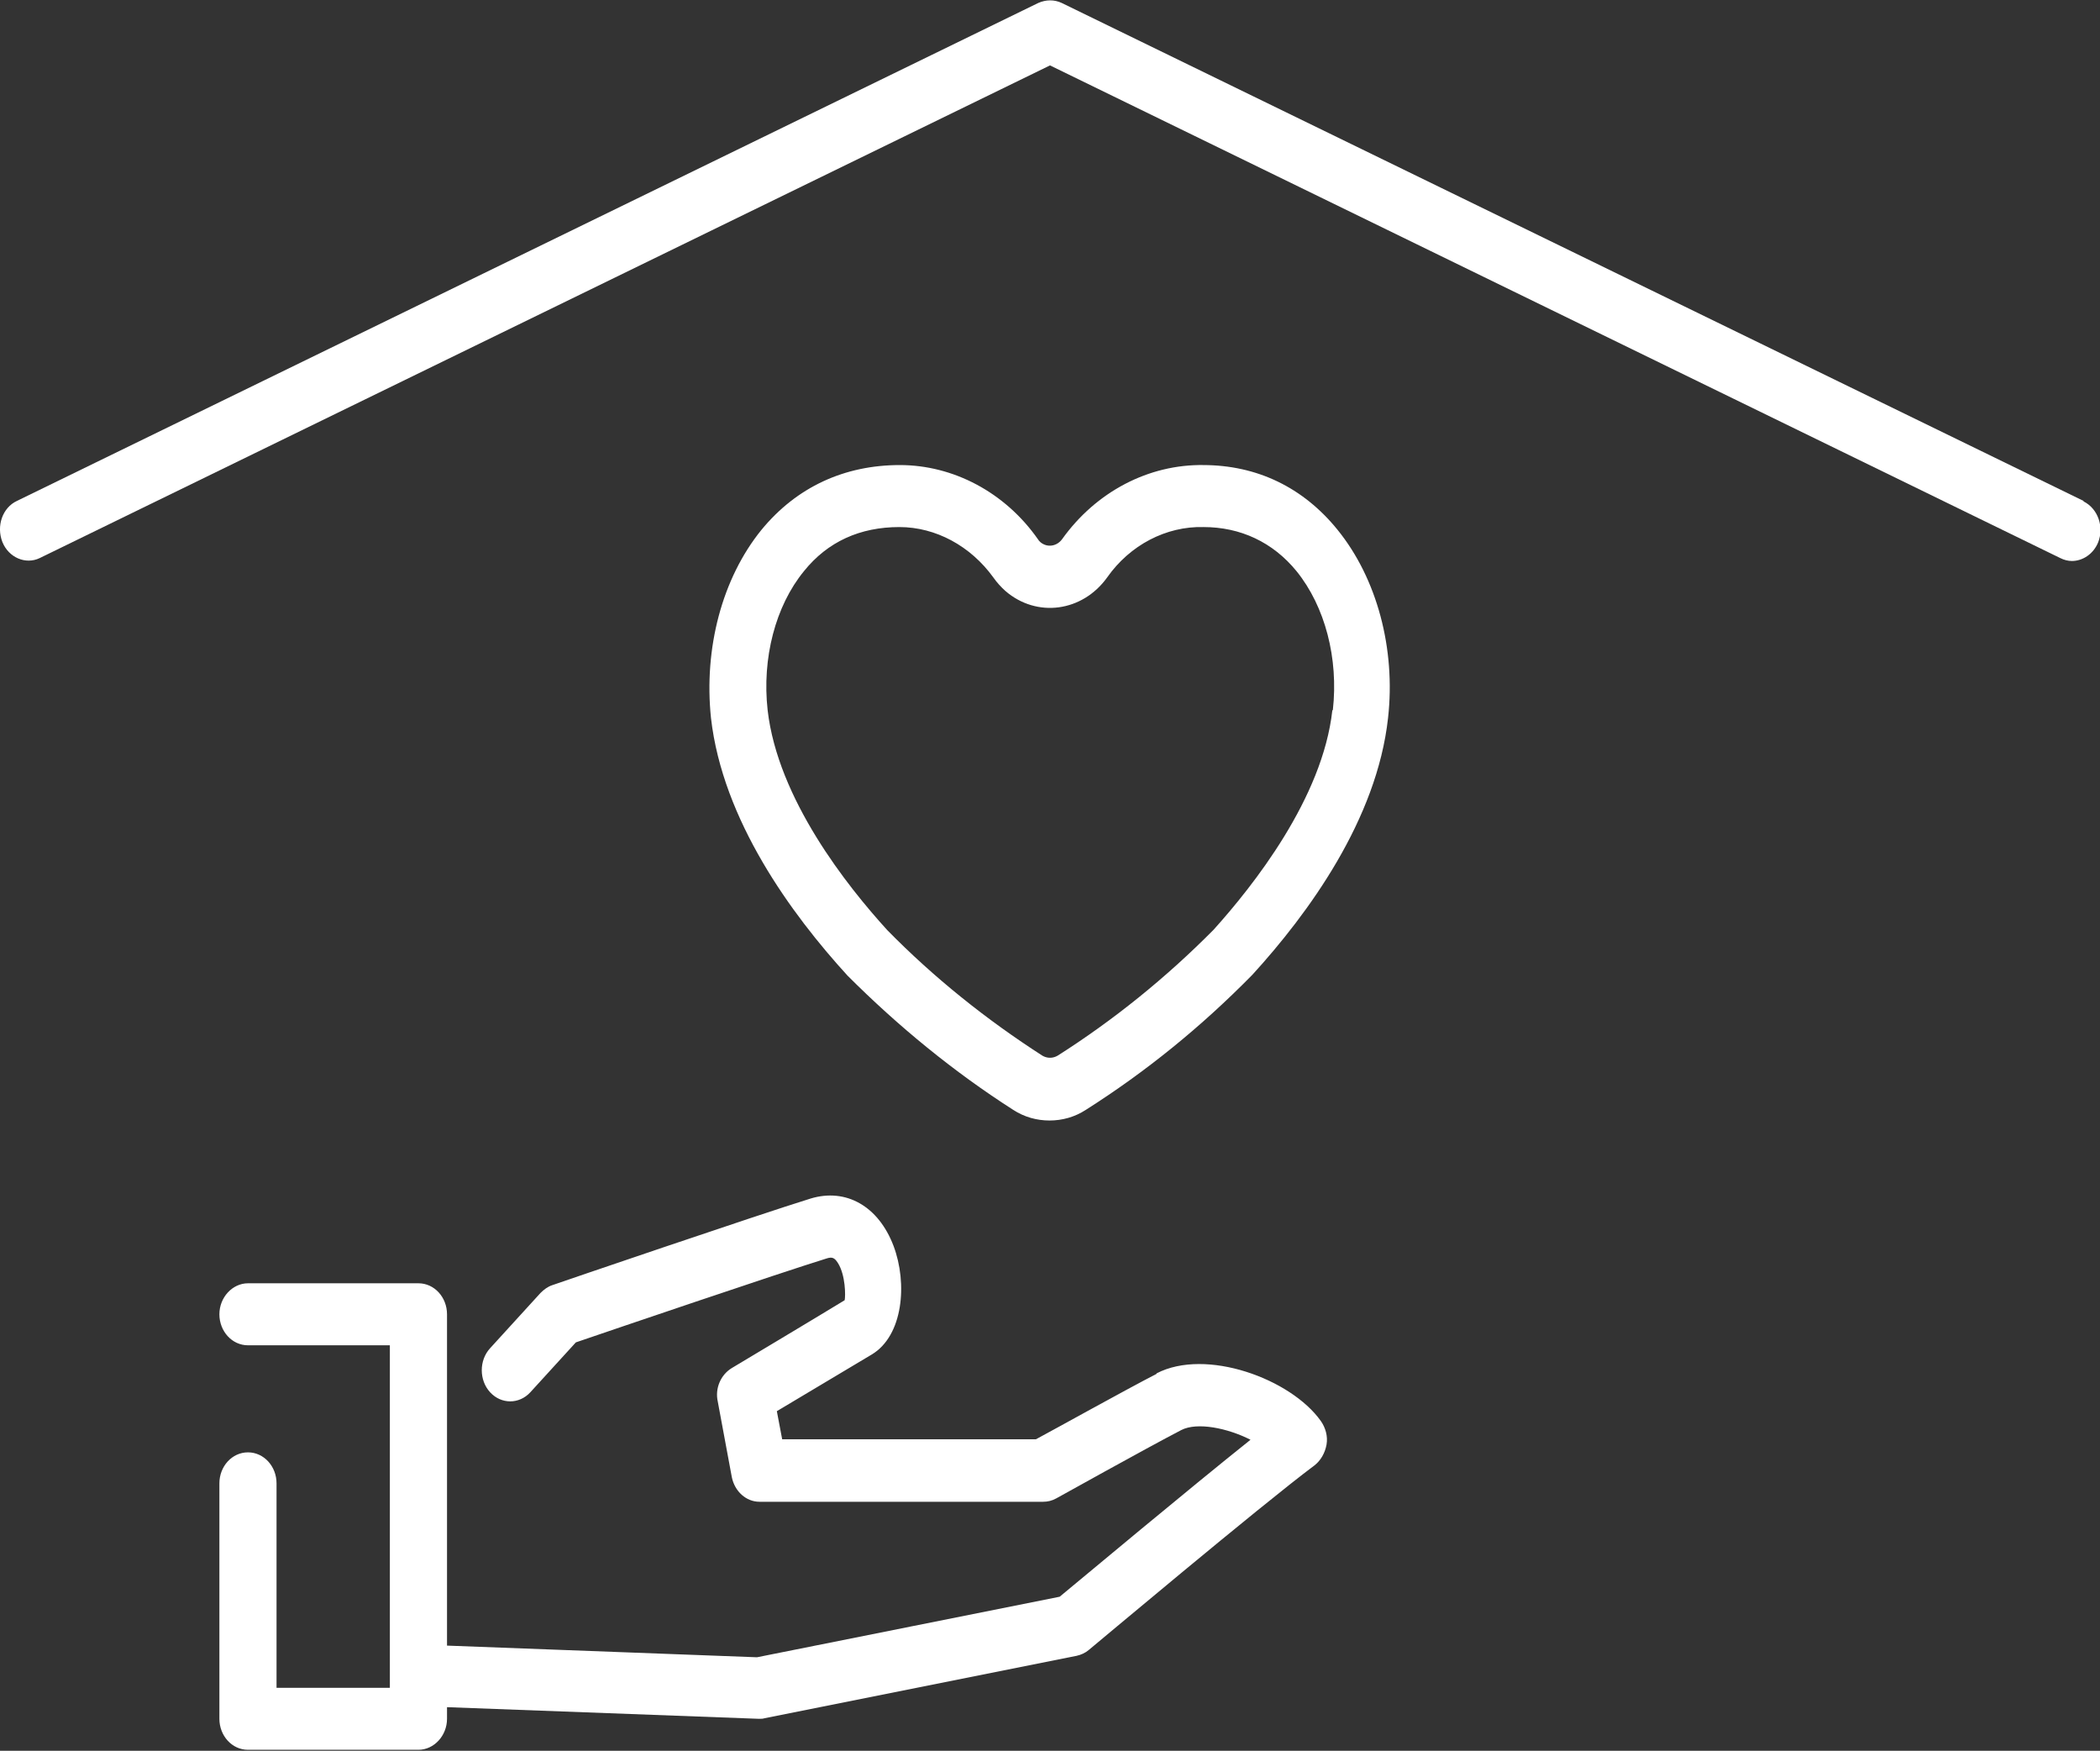
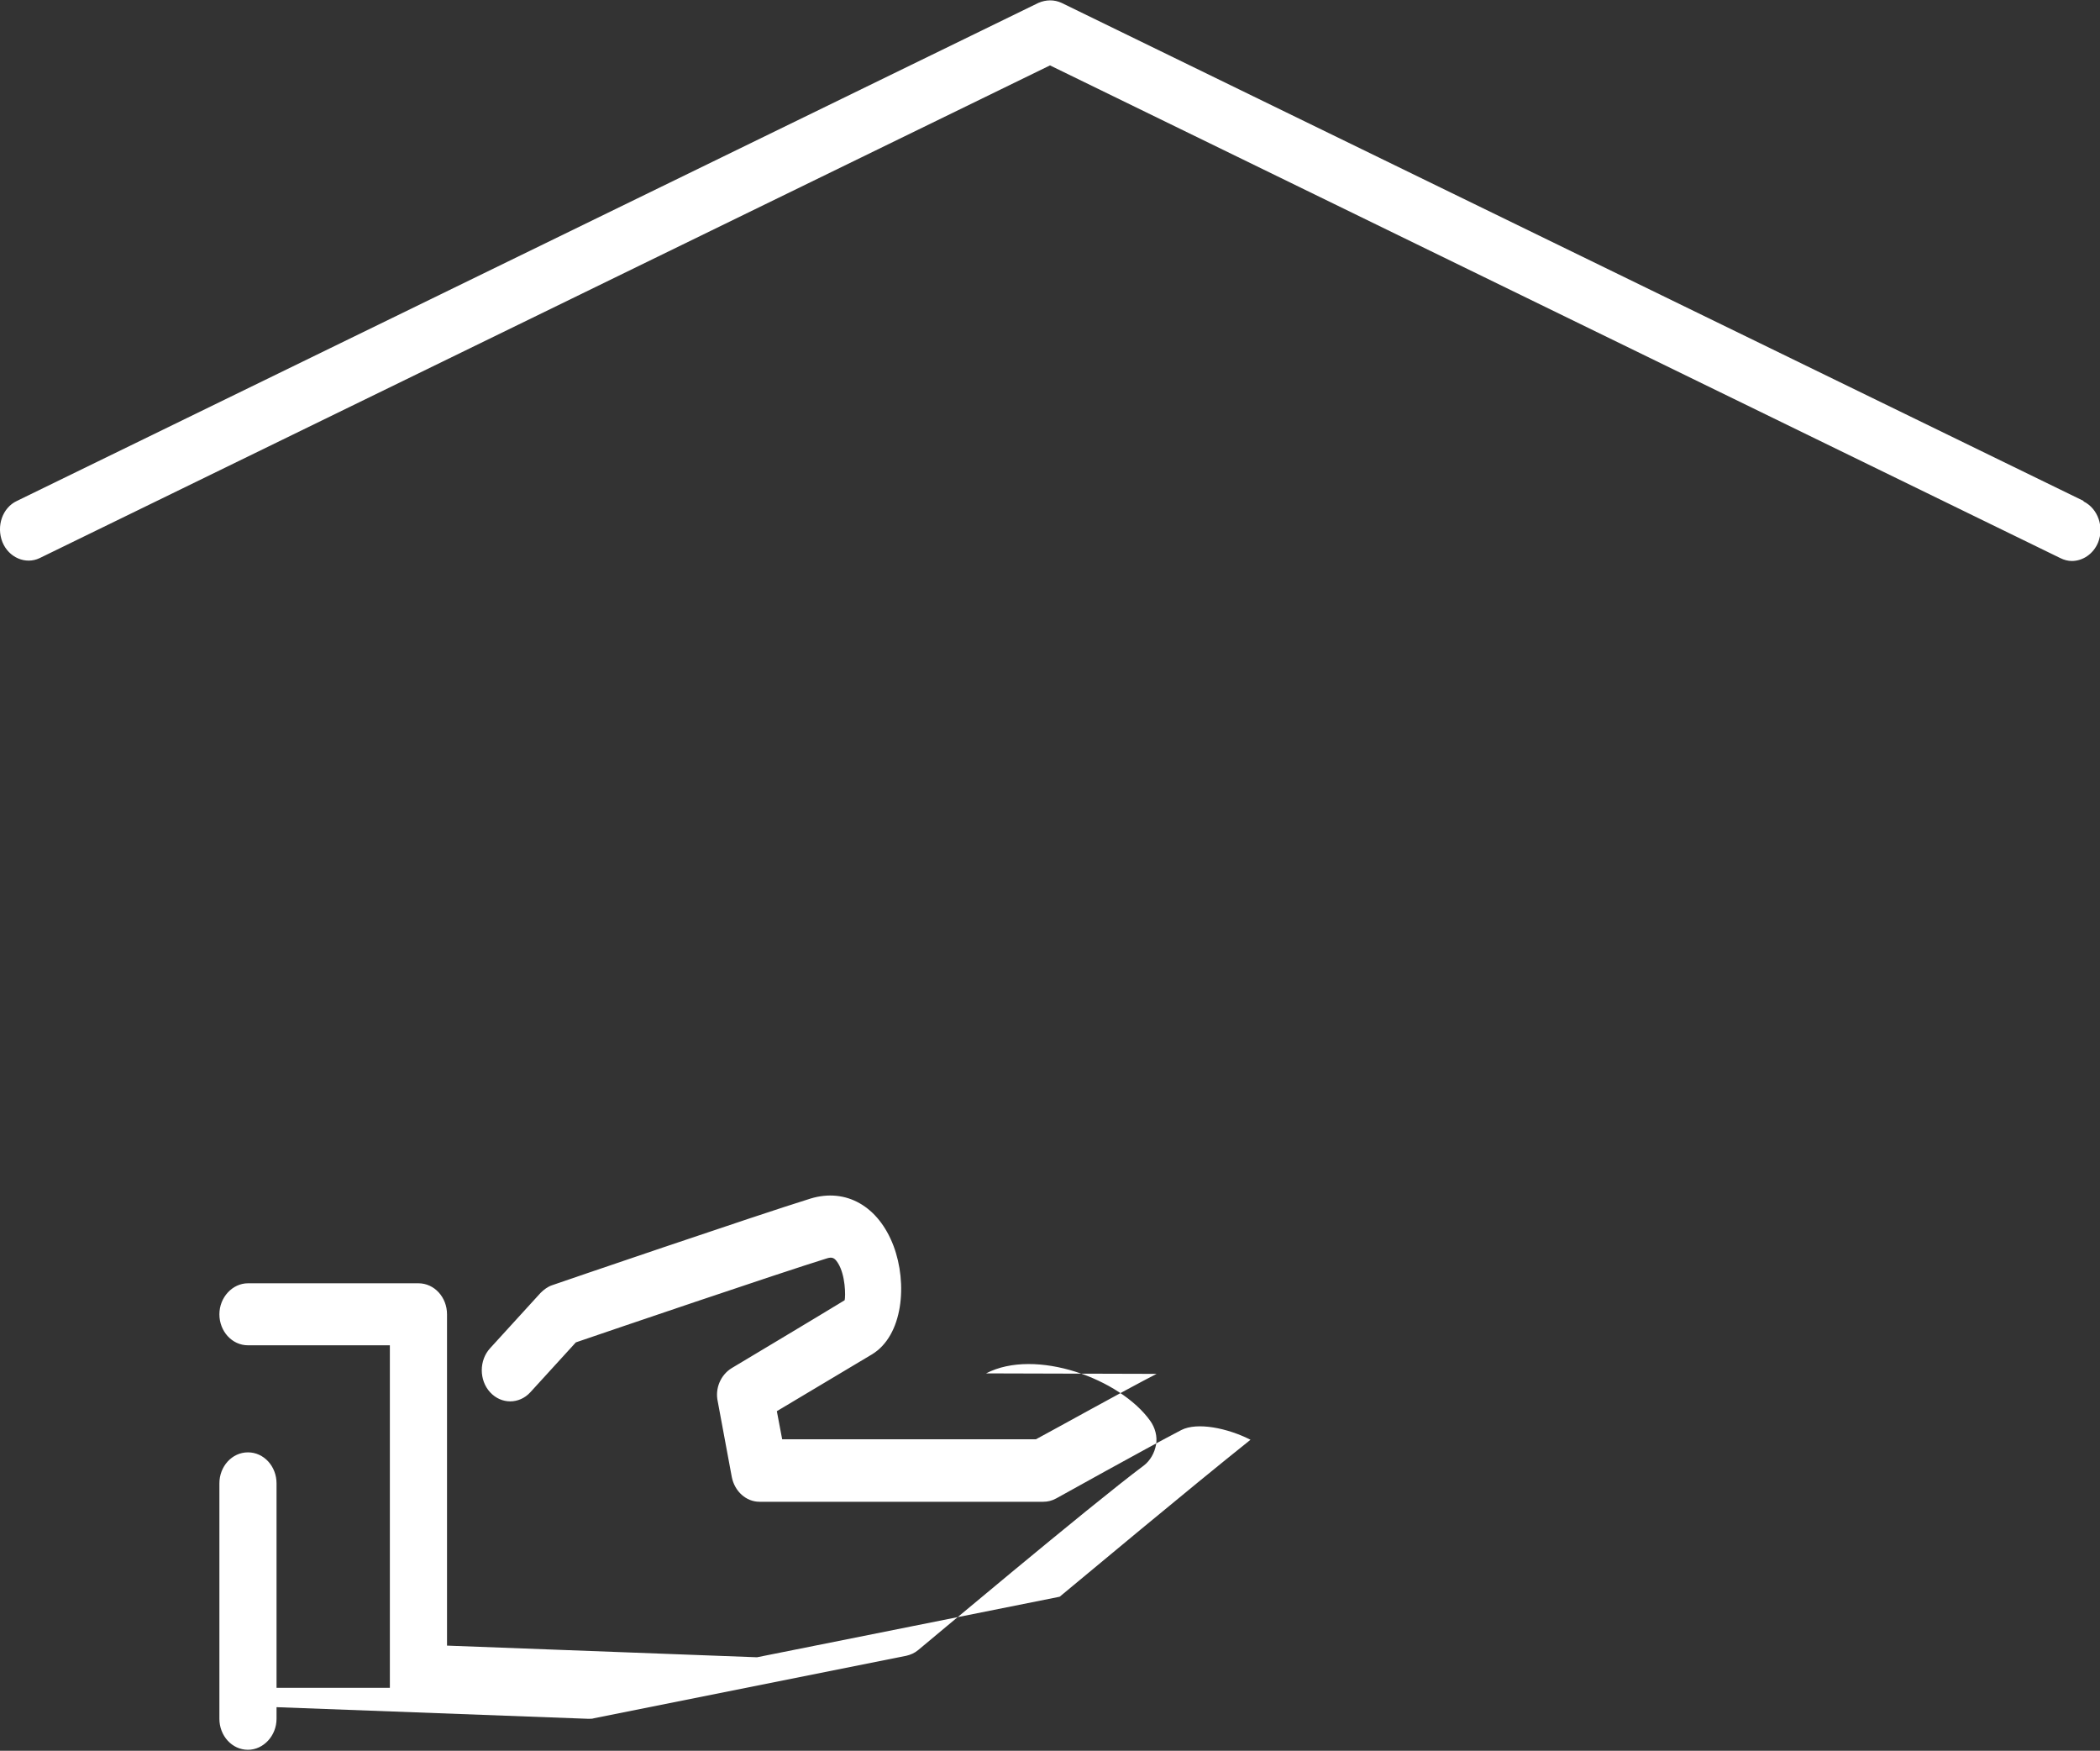
<svg xmlns="http://www.w3.org/2000/svg" id="_レイヤー_2" data-name="レイヤー 2" viewBox="0 0 43.36 36.14">
  <rect x="0" y="0" width="43.36" height="36.14" fill="#333333" stroke="none" />
  <defs>
    <style>
      .cls-1 {
        fill: #fff;
      }
    </style>
  </defs>
  <g id="txt">
    <g>
      <path class="cls-1" d="M43.02,10.34L21.92,.06c-.15-.07-.32-.07-.48,0L.35,10.34c-.3,.14-.43,.52-.3,.85,.13,.32,.48,.47,.77,.33L21.68,1.35l20.86,10.17c.08,.04,.16,.06,.24,.06,.22,0,.44-.14,.54-.38,.13-.32,0-.7-.3-.85Z" />
-       <path class="cls-1" d="M23.88,28.36c-.66,.34-2.06,1.12-2.49,1.35h-5.24l-.11-.58c.55-.33,1.54-.92,1.96-1.17,.65-.39,.74-1.47,.45-2.24-.31-.82-.98-1.2-1.71-.98-1.13,.35-5.17,1.73-5.34,1.79-.09,.03-.17,.09-.24,.16l-1.04,1.14c-.23,.25-.23,.66,0,.91,.23,.25,.6,.25,.83,0l.94-1.03c.73-.25,4.17-1.42,5.17-1.73,.12-.04,.17-.02,.24,.09,.16,.25,.16,.69,.14,.77-.59,.36-2.33,1.4-2.33,1.4-.23,.14-.35,.42-.29,.69l.29,1.56c.06,.3,.3,.51,.57,.51h5.86c.09,0,.18-.02,.27-.07,.02-.01,1.83-1.02,2.58-1.41,.33-.17,.96-.04,1.43,.2-1.29,1.03-3.42,2.81-3.94,3.24l-6.25,1.25-6.38-.24s-.01,0-.02,0v-6.84c0-.35-.26-.64-.59-.64h-3.52c-.32,0-.59,.29-.59,.64s.26,.64,.59,.64h2.93v7.07h-2.34v-4.22c0-.35-.26-.64-.59-.64s-.59,.29-.59,.64v4.86c0,.35,.26,.64,.59,.64h3.52c.32,0,.59-.29,.59-.64v-.24l6.43,.24s.01,0,.02,0c.04,0,.07,0,.1-.01l6.45-1.29c.09-.02,.18-.06,.25-.12,.04-.03,3.56-2.99,4.66-3.81,.13-.1,.22-.26,.25-.43s-.02-.35-.12-.49c-.62-.87-2.37-1.51-3.39-.98Z" />
-       <path class="cls-1" d="M24.86,9.6c-1.14-.02-2.23,.55-2.93,1.53-.11,.15-.31,.18-.45,.06-.02-.02-.04-.04-.05-.06-.68-.97-1.75-1.53-2.85-1.53-1.14,0-2.13,.45-2.86,1.34-.81,1-1.19,2.44-1.04,3.88,.24,2.11,1.66,4.05,2.82,5.32,1.05,1.05,2.2,1.99,3.42,2.77,.23,.15,.49,.22,.75,.22,.26,0,.52-.07,.75-.22,1.23-.78,2.38-1.71,3.44-2.79,1.15-1.26,2.57-3.2,2.8-5.3,.16-1.43-.23-2.88-1.04-3.88-.71-.88-1.67-1.34-2.78-1.34Zm2.65,5.06c-.2,1.82-1.64,3.63-2.45,4.53-.98,.99-2.07,1.87-3.22,2.6-.1,.06-.22,.06-.32,0-1.15-.74-2.24-1.61-3.2-2.59-.83-.91-2.26-2.71-2.47-4.54-.12-1.07,.16-2.15,.75-2.87,.49-.61,1.16-.91,1.97-.91,.75,0,1.47,.39,1.94,1.04,.07,.1,.16,.2,.25,.28,.65,.56,1.59,.43,2.1-.28,.47-.67,1.22-1.06,1.99-1.04,.76,0,1.43,.31,1.92,.91,.59,.73,.87,1.8,.75,2.87Z" />
+       <path class="cls-1" d="M23.88,28.36c-.66,.34-2.06,1.12-2.49,1.35h-5.24l-.11-.58c.55-.33,1.54-.92,1.96-1.17,.65-.39,.74-1.47,.45-2.24-.31-.82-.98-1.2-1.71-.98-1.13,.35-5.17,1.73-5.34,1.79-.09,.03-.17,.09-.24,.16l-1.04,1.14c-.23,.25-.23,.66,0,.91,.23,.25,.6,.25,.83,0l.94-1.03c.73-.25,4.17-1.42,5.17-1.73,.12-.04,.17-.02,.24,.09,.16,.25,.16,.69,.14,.77-.59,.36-2.33,1.4-2.33,1.4-.23,.14-.35,.42-.29,.69l.29,1.56c.06,.3,.3,.51,.57,.51h5.86c.09,0,.18-.02,.27-.07,.02-.01,1.83-1.02,2.58-1.41,.33-.17,.96-.04,1.43,.2-1.29,1.03-3.42,2.81-3.94,3.24l-6.25,1.25-6.38-.24s-.01,0-.02,0v-6.84c0-.35-.26-.64-.59-.64h-3.52c-.32,0-.59,.29-.59,.64s.26,.64,.59,.64h2.93v7.07h-2.34v-4.22c0-.35-.26-.64-.59-.64s-.59,.29-.59,.64v4.86c0,.35,.26,.64,.59,.64c.32,0,.59-.29,.59-.64v-.24l6.43,.24s.01,0,.02,0c.04,0,.07,0,.1-.01l6.45-1.29c.09-.02,.18-.06,.25-.12,.04-.03,3.56-2.99,4.66-3.81,.13-.1,.22-.26,.25-.43s-.02-.35-.12-.49c-.62-.87-2.37-1.51-3.39-.98Z" />
    </g>
  </g>
</svg>